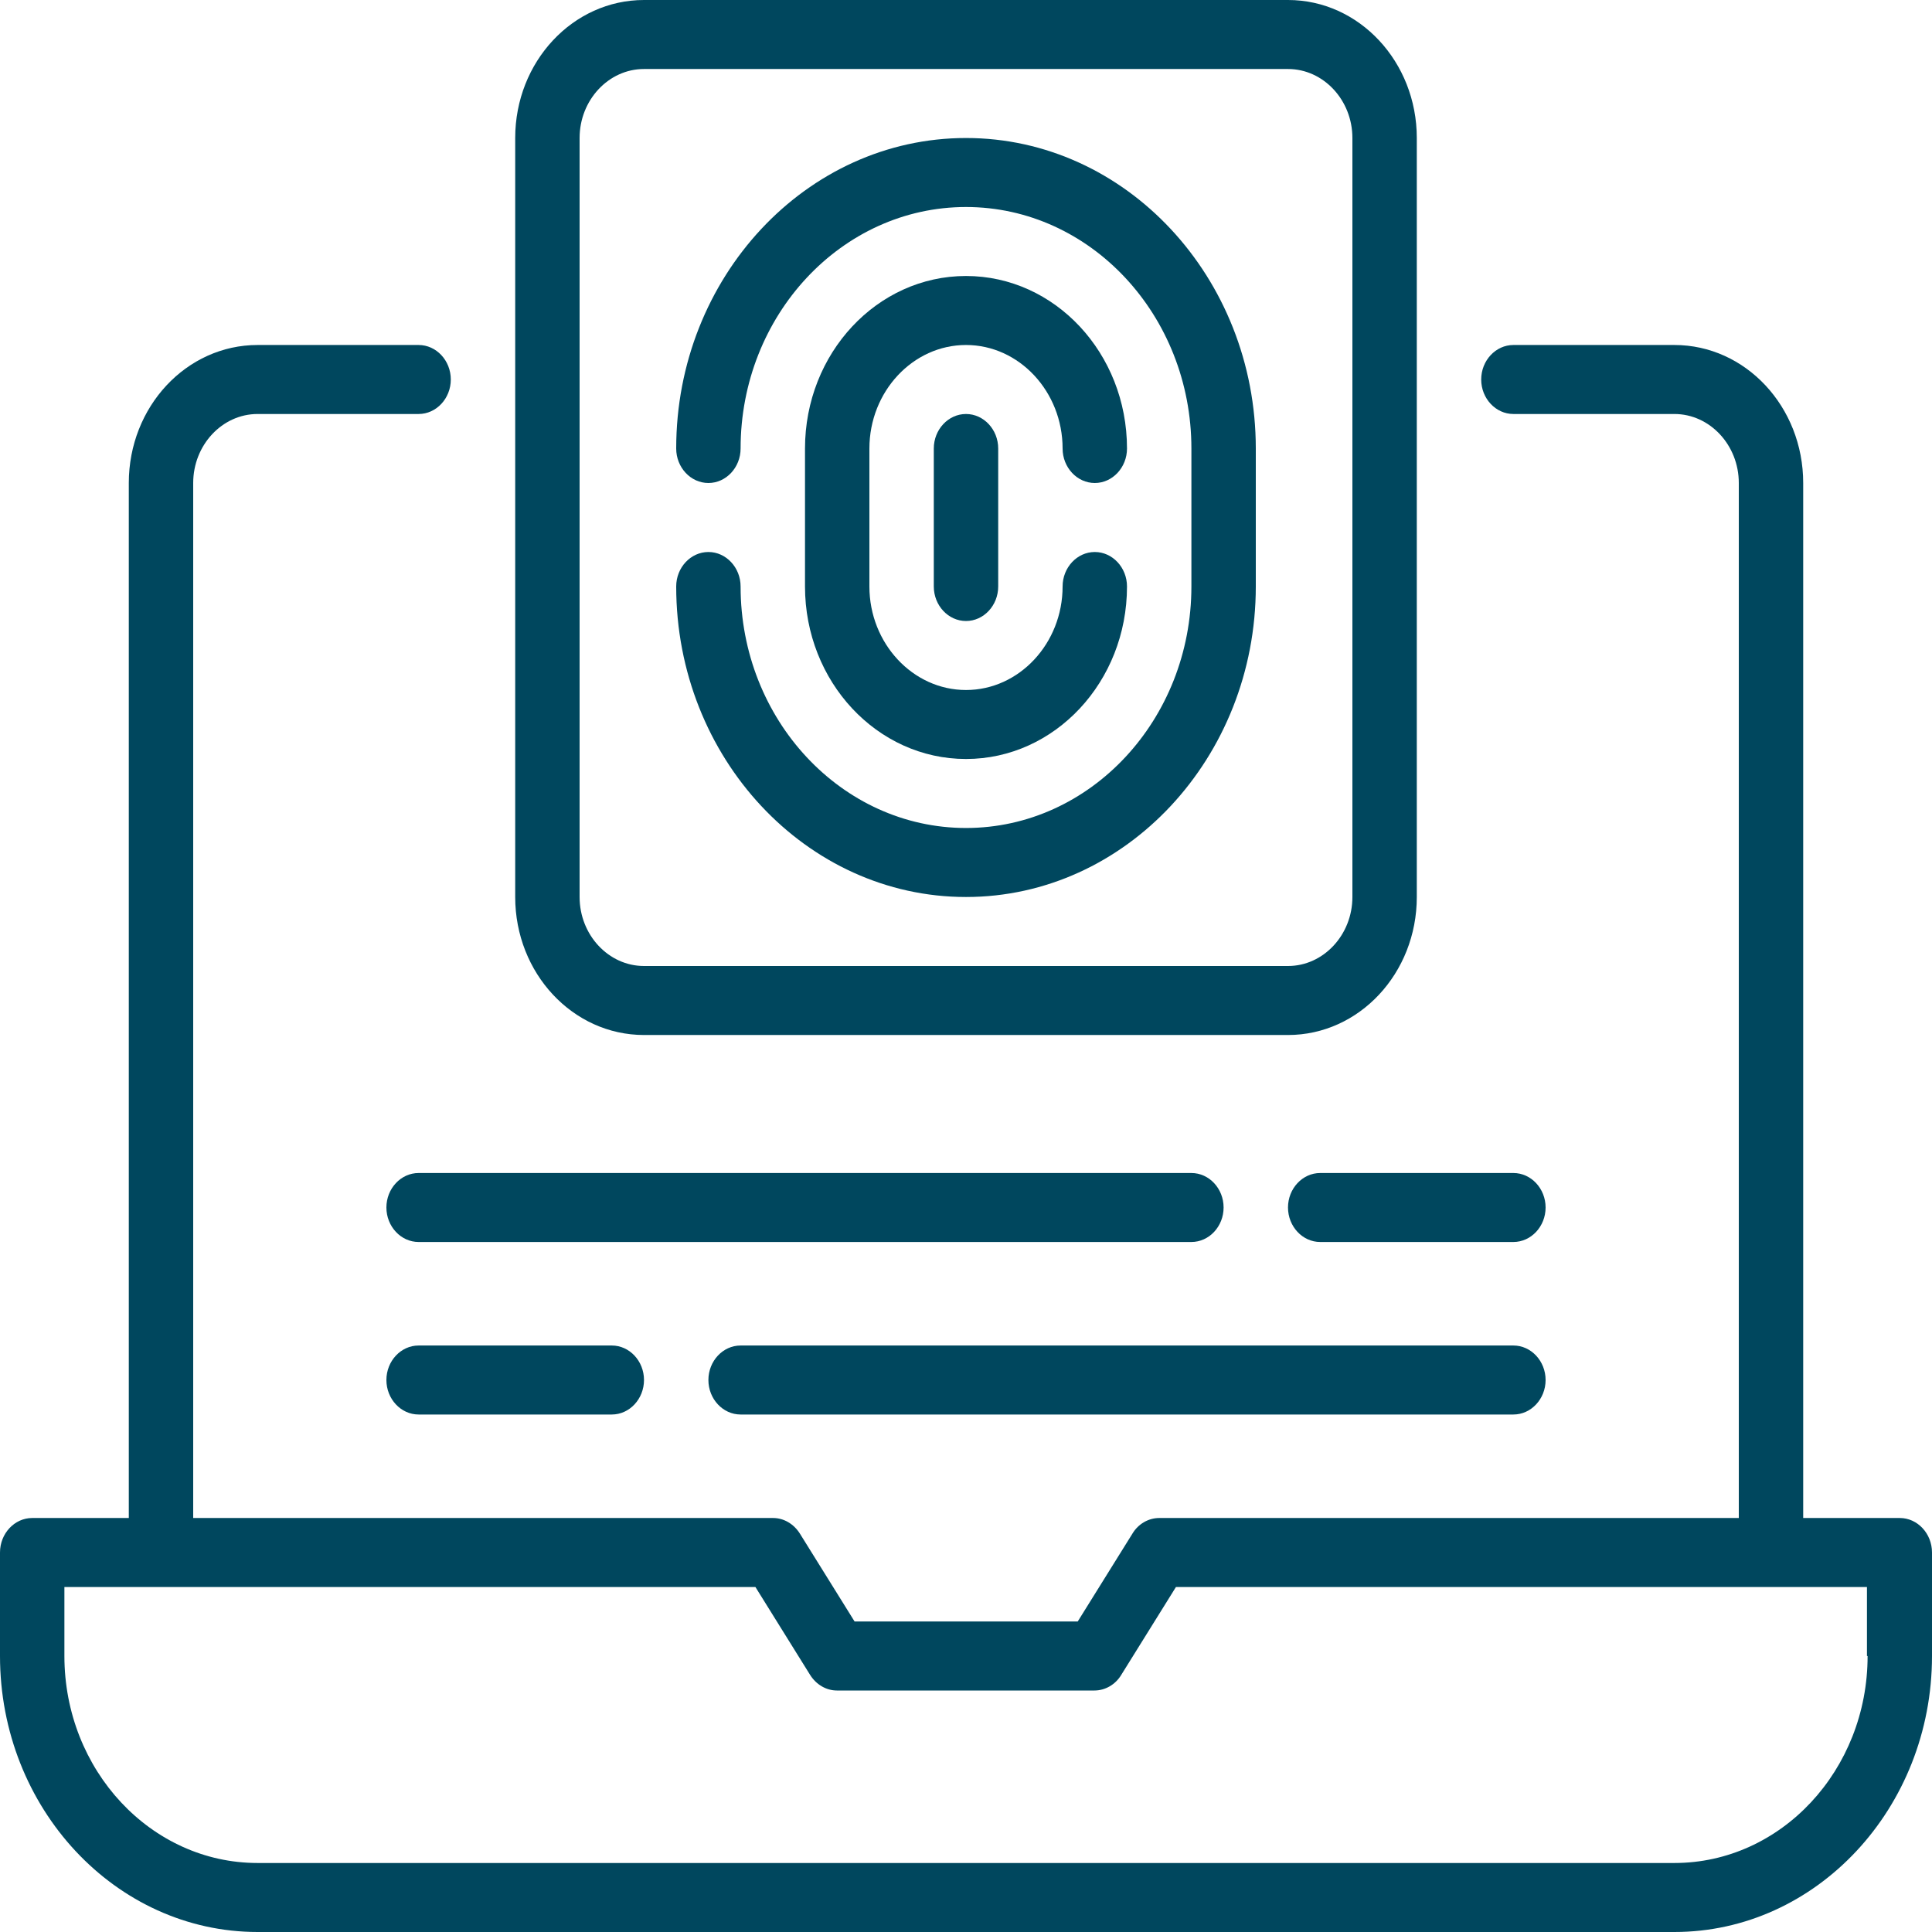
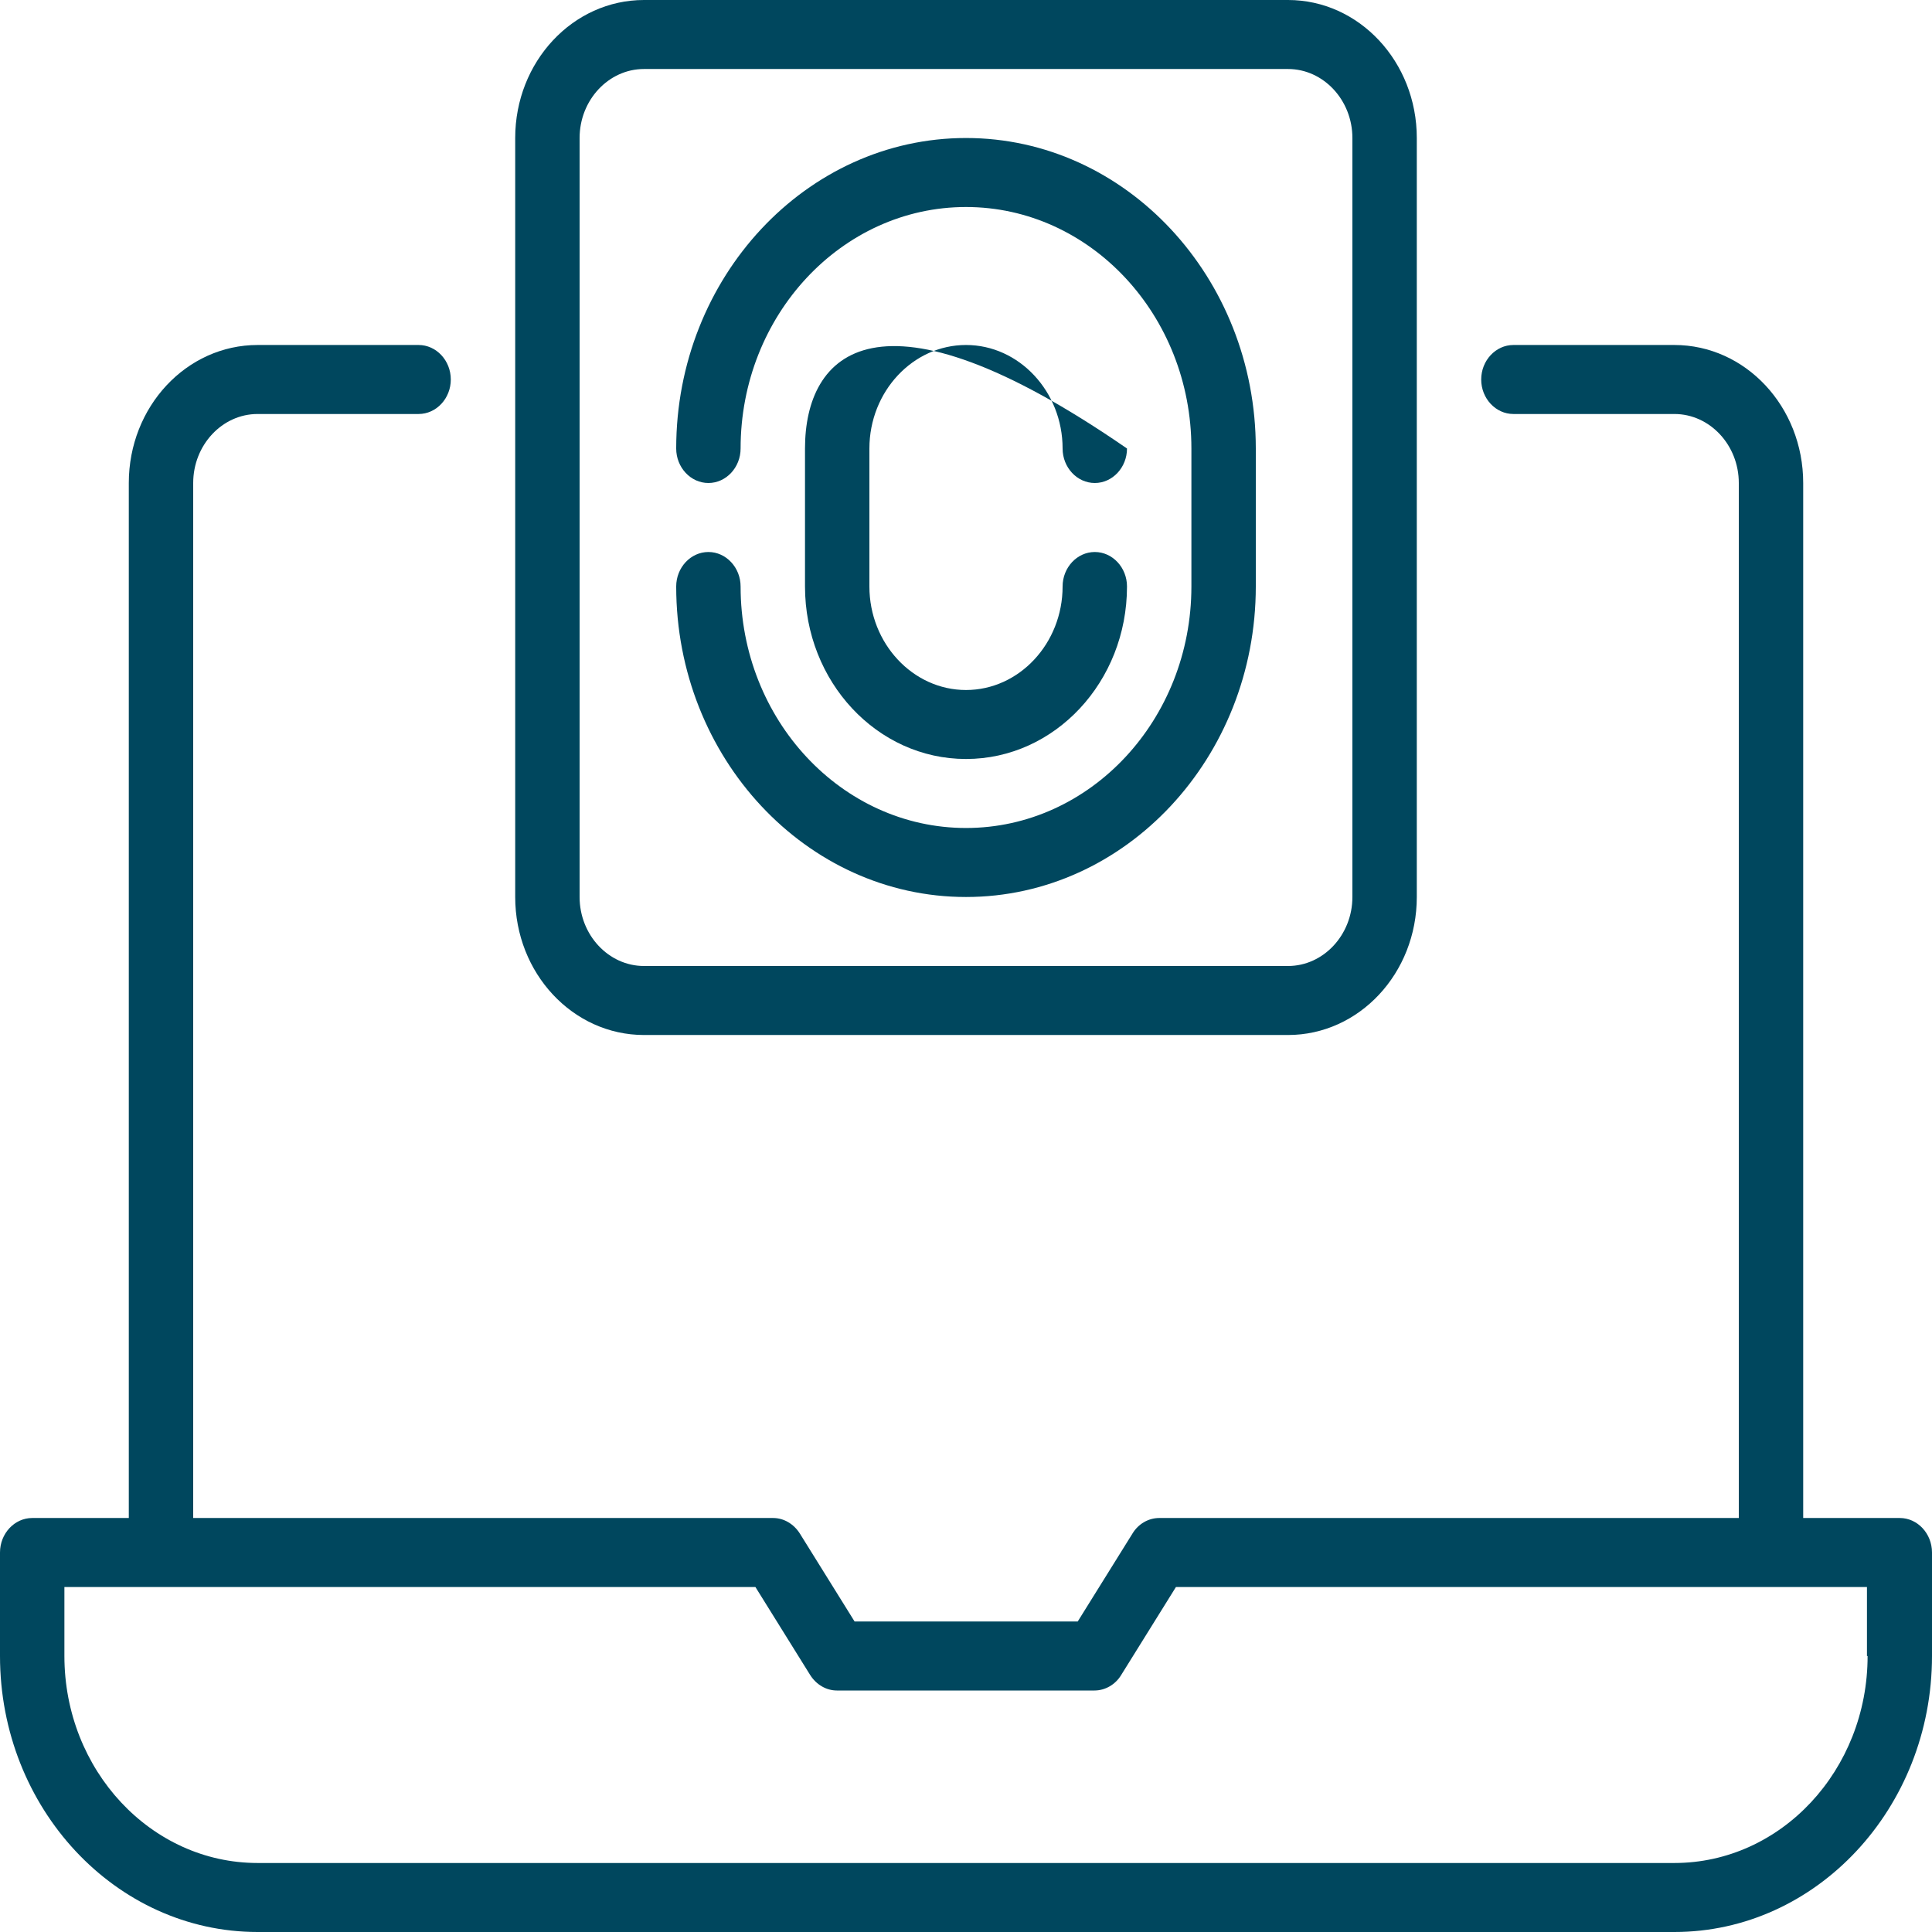
<svg xmlns="http://www.w3.org/2000/svg" width="81" height="81" viewBox="0 0 81 81" fill="none">
  <path d="M79.65 63.643H75.6V20.25C75.6 17.053 73.183 14.464 70.2 14.464H63.45C62.708 14.464 62.1 15.115 62.1 15.911C62.1 16.706 62.708 17.357 63.45 17.357H70.2C71.685 17.357 72.9 18.659 72.9 20.25V63.643H48.6C48.154 63.643 47.722 63.889 47.48 64.294L45.184 67.982H35.829L33.534 64.294C33.278 63.889 32.859 63.643 32.413 63.643H8.1V20.25C8.1 18.659 9.315 17.357 10.8 17.357H17.55C18.293 17.357 18.9 16.706 18.9 15.911C18.9 15.115 18.293 14.464 17.55 14.464H10.8C7.816 14.464 5.4 17.053 5.4 20.25V63.643H1.35C0.608 63.643 0 64.294 0 65.089V69.429C0 75.807 4.846 81 10.8 81H70.2C76.153 81 81 75.807 81 69.429V65.089C81 64.294 80.392 63.643 79.65 63.643ZM78.3 69.429C78.3 74.216 74.668 78.107 70.2 78.107H10.8C6.332 78.107 2.7 74.216 2.7 69.429V66.536H31.671L33.966 70.224C34.222 70.629 34.641 70.875 35.087 70.875H45.886C46.332 70.875 46.764 70.629 47.007 70.224L49.302 66.536H78.273V69.429H78.3Z" fill="#00475E" />
  <path d="M27 43.393H54C56.983 43.393 59.4 40.804 59.4 37.607V5.786C59.4 2.589 56.983 0 54 0H27C24.017 0 21.6 2.589 21.6 5.786V37.607C21.6 40.804 24.017 43.393 27 43.393ZM24.3 5.786C24.3 4.195 25.515 2.893 27 2.893H54C55.485 2.893 56.7 4.195 56.7 5.786V37.607C56.7 39.198 55.485 40.5 54 40.5H27C25.515 40.5 24.3 39.198 24.3 37.607V5.786Z" fill="#00475E" />
-   <path d="M44.55 18.804C44.55 19.599 45.157 20.25 45.9 20.25C46.642 20.25 47.25 19.599 47.25 18.804C47.25 14.811 44.226 11.571 40.5 11.571C36.774 11.571 33.75 14.811 33.75 18.804V24.589C33.75 28.581 36.774 31.821 40.5 31.821C44.226 31.821 47.25 28.581 47.25 24.589C47.25 23.794 46.642 23.143 45.9 23.143C45.157 23.143 44.55 23.794 44.55 24.589C44.55 26.976 42.727 28.929 40.5 28.929C38.273 28.929 36.45 26.976 36.45 24.589V18.804C36.45 16.417 38.273 14.464 40.5 14.464C42.727 14.464 44.55 16.417 44.55 18.804Z" fill="#00475E" />
+   <path d="M44.55 18.804C44.55 19.599 45.157 20.25 45.9 20.25C46.642 20.25 47.25 19.599 47.25 18.804C36.774 11.571 33.75 14.811 33.75 18.804V24.589C33.75 28.581 36.774 31.821 40.5 31.821C44.226 31.821 47.25 28.581 47.25 24.589C47.25 23.794 46.642 23.143 45.9 23.143C45.157 23.143 44.55 23.794 44.55 24.589C44.55 26.976 42.727 28.929 40.5 28.929C38.273 28.929 36.45 26.976 36.45 24.589V18.804C36.45 16.417 38.273 14.464 40.5 14.464C42.727 14.464 44.55 16.417 44.55 18.804Z" fill="#00475E" />
  <path d="M29.7 23.143C28.957 23.143 28.35 23.794 28.35 24.589C28.35 31.764 33.804 37.607 40.5 37.607C47.196 37.607 52.65 31.764 52.65 24.589V18.804C52.65 11.629 47.196 5.786 40.5 5.786C33.804 5.786 28.35 11.629 28.35 18.804C28.35 19.599 28.957 20.25 29.7 20.25C30.442 20.25 31.05 19.599 31.05 18.804C31.05 13.22 35.289 8.679 40.5 8.679C45.711 8.679 49.95 13.22 49.95 18.804V24.589C49.95 30.172 45.711 34.714 40.5 34.714C35.289 34.714 31.05 30.172 31.05 24.589C31.05 23.794 30.442 23.143 29.7 23.143Z" fill="#00475E" />
-   <path d="M39.15 18.804V24.589C39.15 25.385 39.758 26.036 40.5 26.036C41.242 26.036 41.85 25.385 41.85 24.589V18.804C41.85 18.008 41.242 17.357 40.5 17.357C39.758 17.357 39.15 18.008 39.15 18.804ZM63.45 49.179H55.35C54.608 49.179 54 49.83 54 50.625C54 51.42 54.608 52.071 55.35 52.071H63.45C64.192 52.071 64.8 51.42 64.8 50.625C64.8 49.83 64.192 49.179 63.45 49.179ZM51.3 50.625C51.3 49.83 50.693 49.179 49.95 49.179H17.55C16.808 49.179 16.2 49.83 16.2 50.625C16.2 51.42 16.808 52.071 17.55 52.071H49.95C50.693 52.071 51.3 51.42 51.3 50.625ZM17.55 56.411C16.808 56.411 16.2 57.062 16.2 57.857C16.2 58.653 16.808 59.304 17.55 59.304H25.65C26.392 59.304 27 58.653 27 57.857C27 57.062 26.392 56.411 25.65 56.411H17.55ZM31.05 59.304H63.45C64.192 59.304 64.8 58.653 64.8 57.857C64.8 57.062 64.192 56.411 63.45 56.411H31.05C30.308 56.411 29.7 57.062 29.7 57.857C29.7 58.653 30.308 59.304 31.05 59.304Z" fill="#00475E" />
</svg>